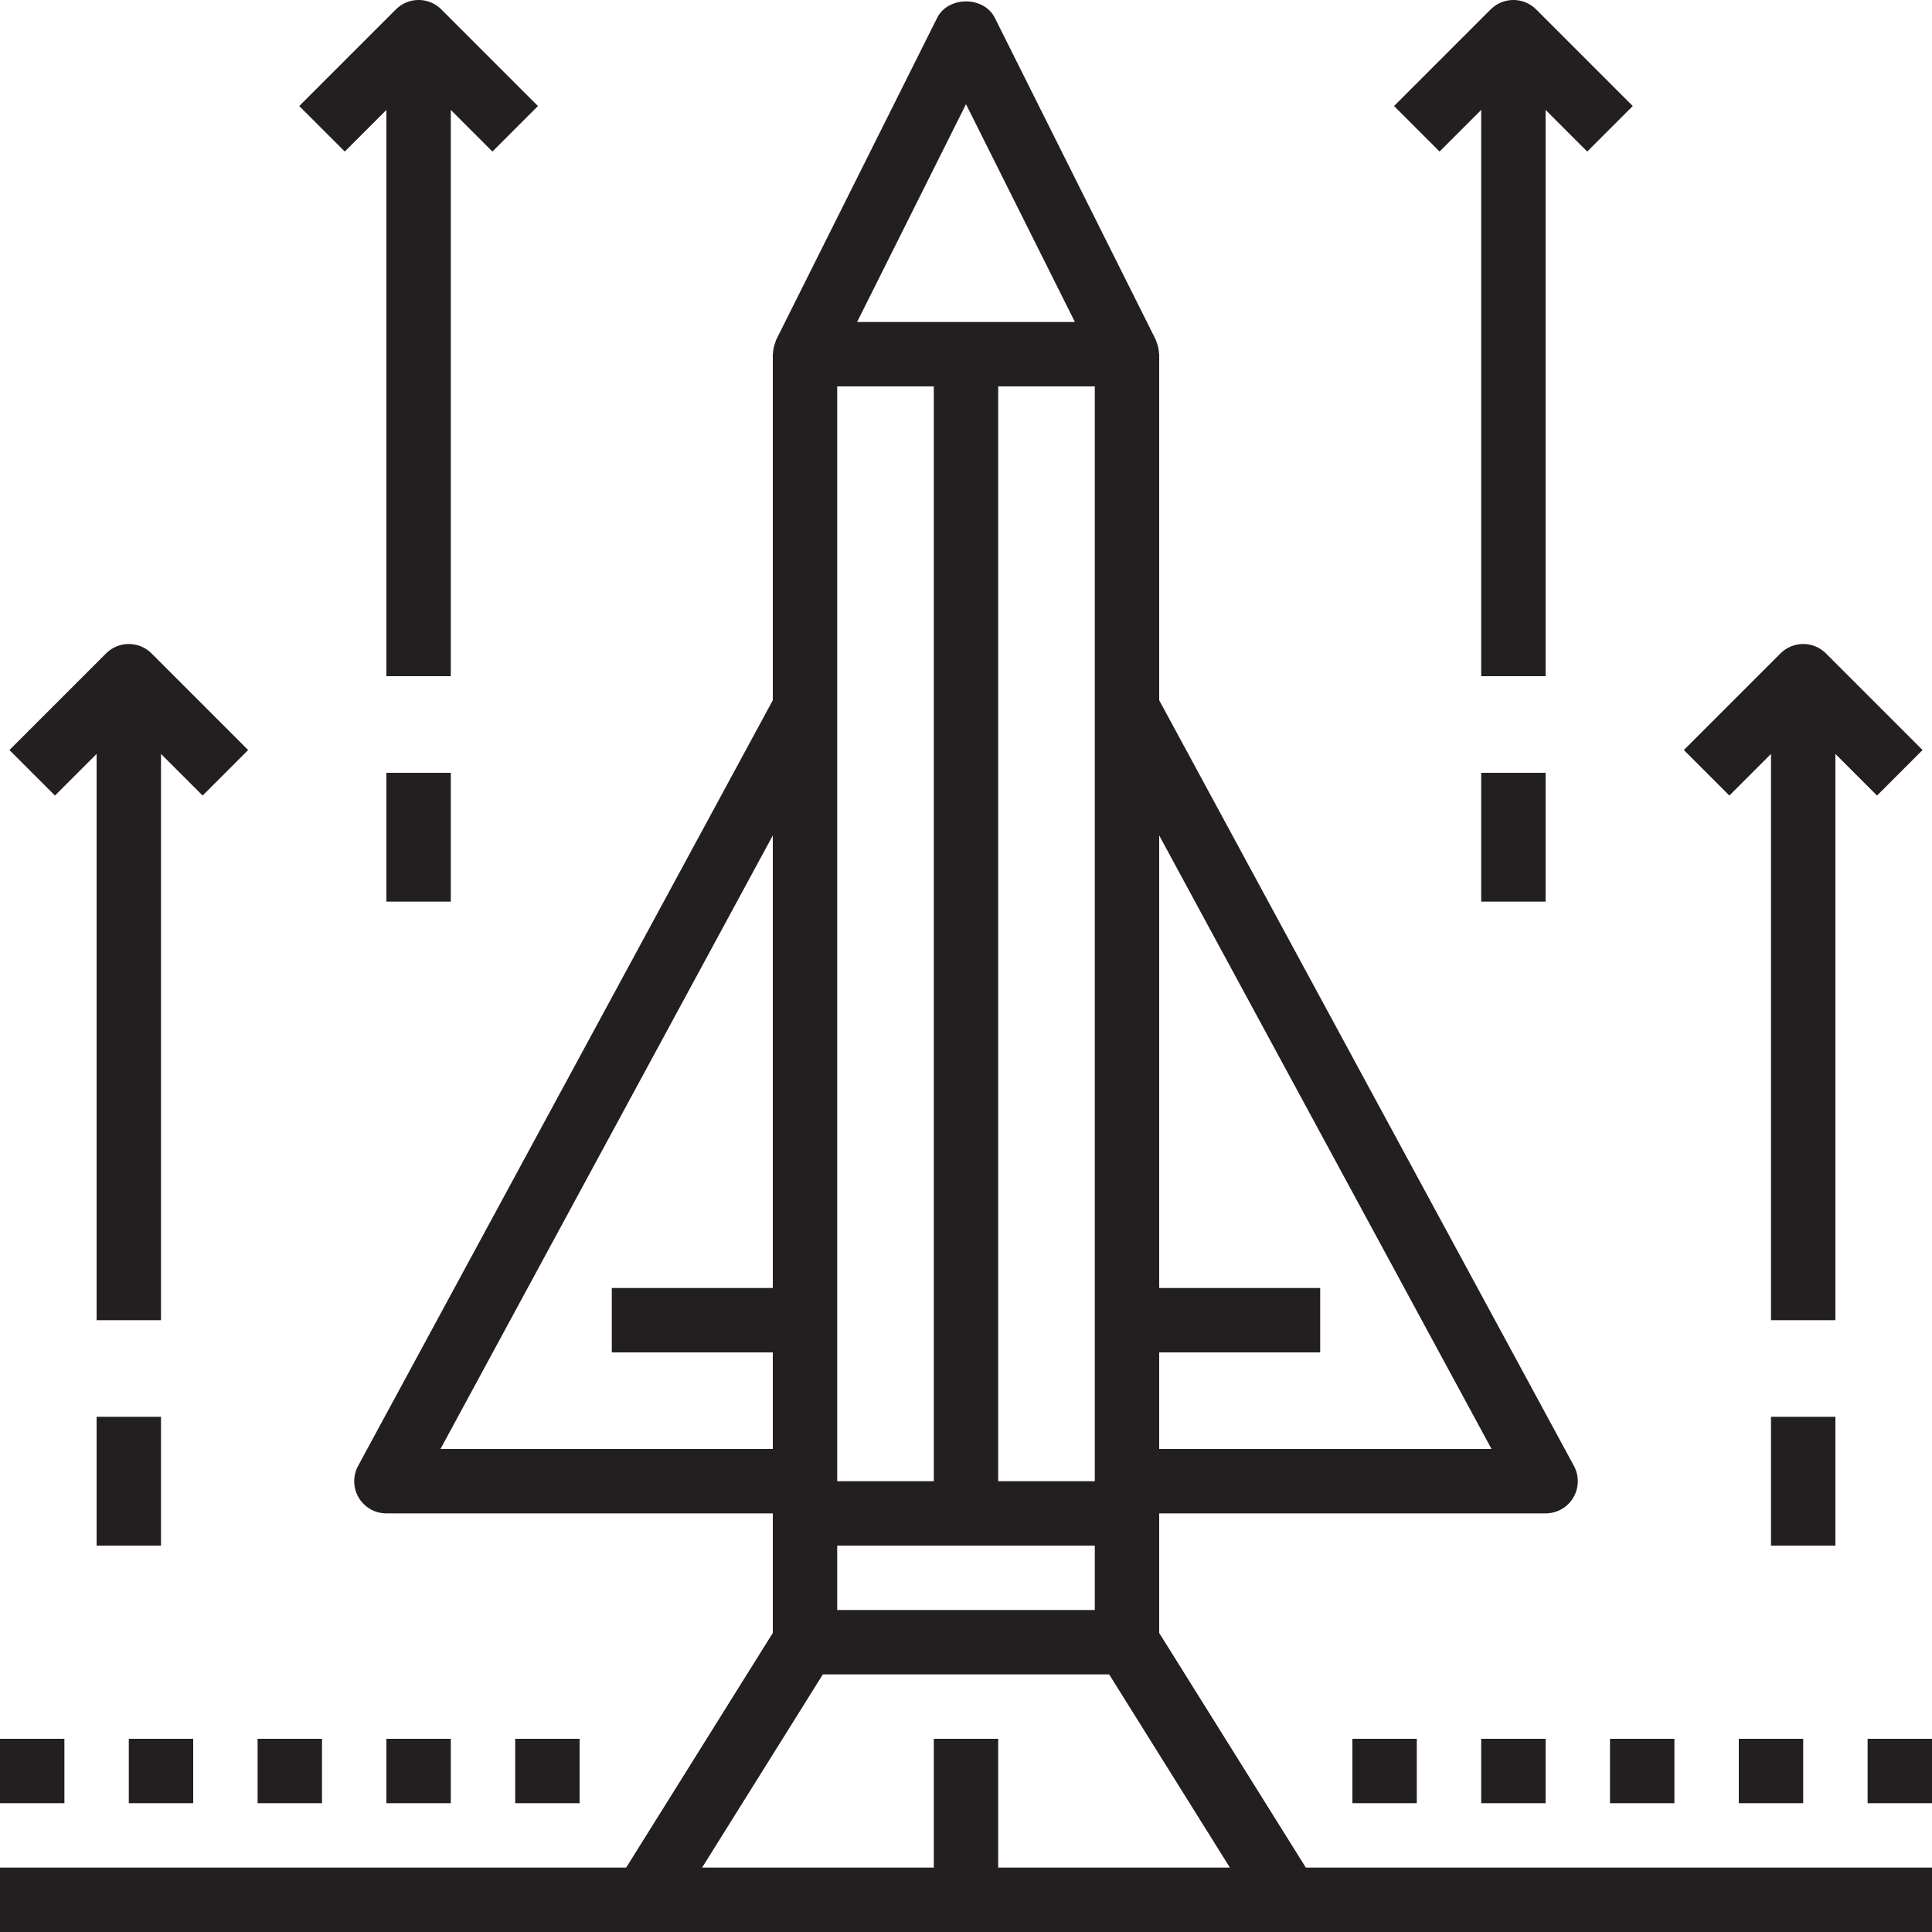
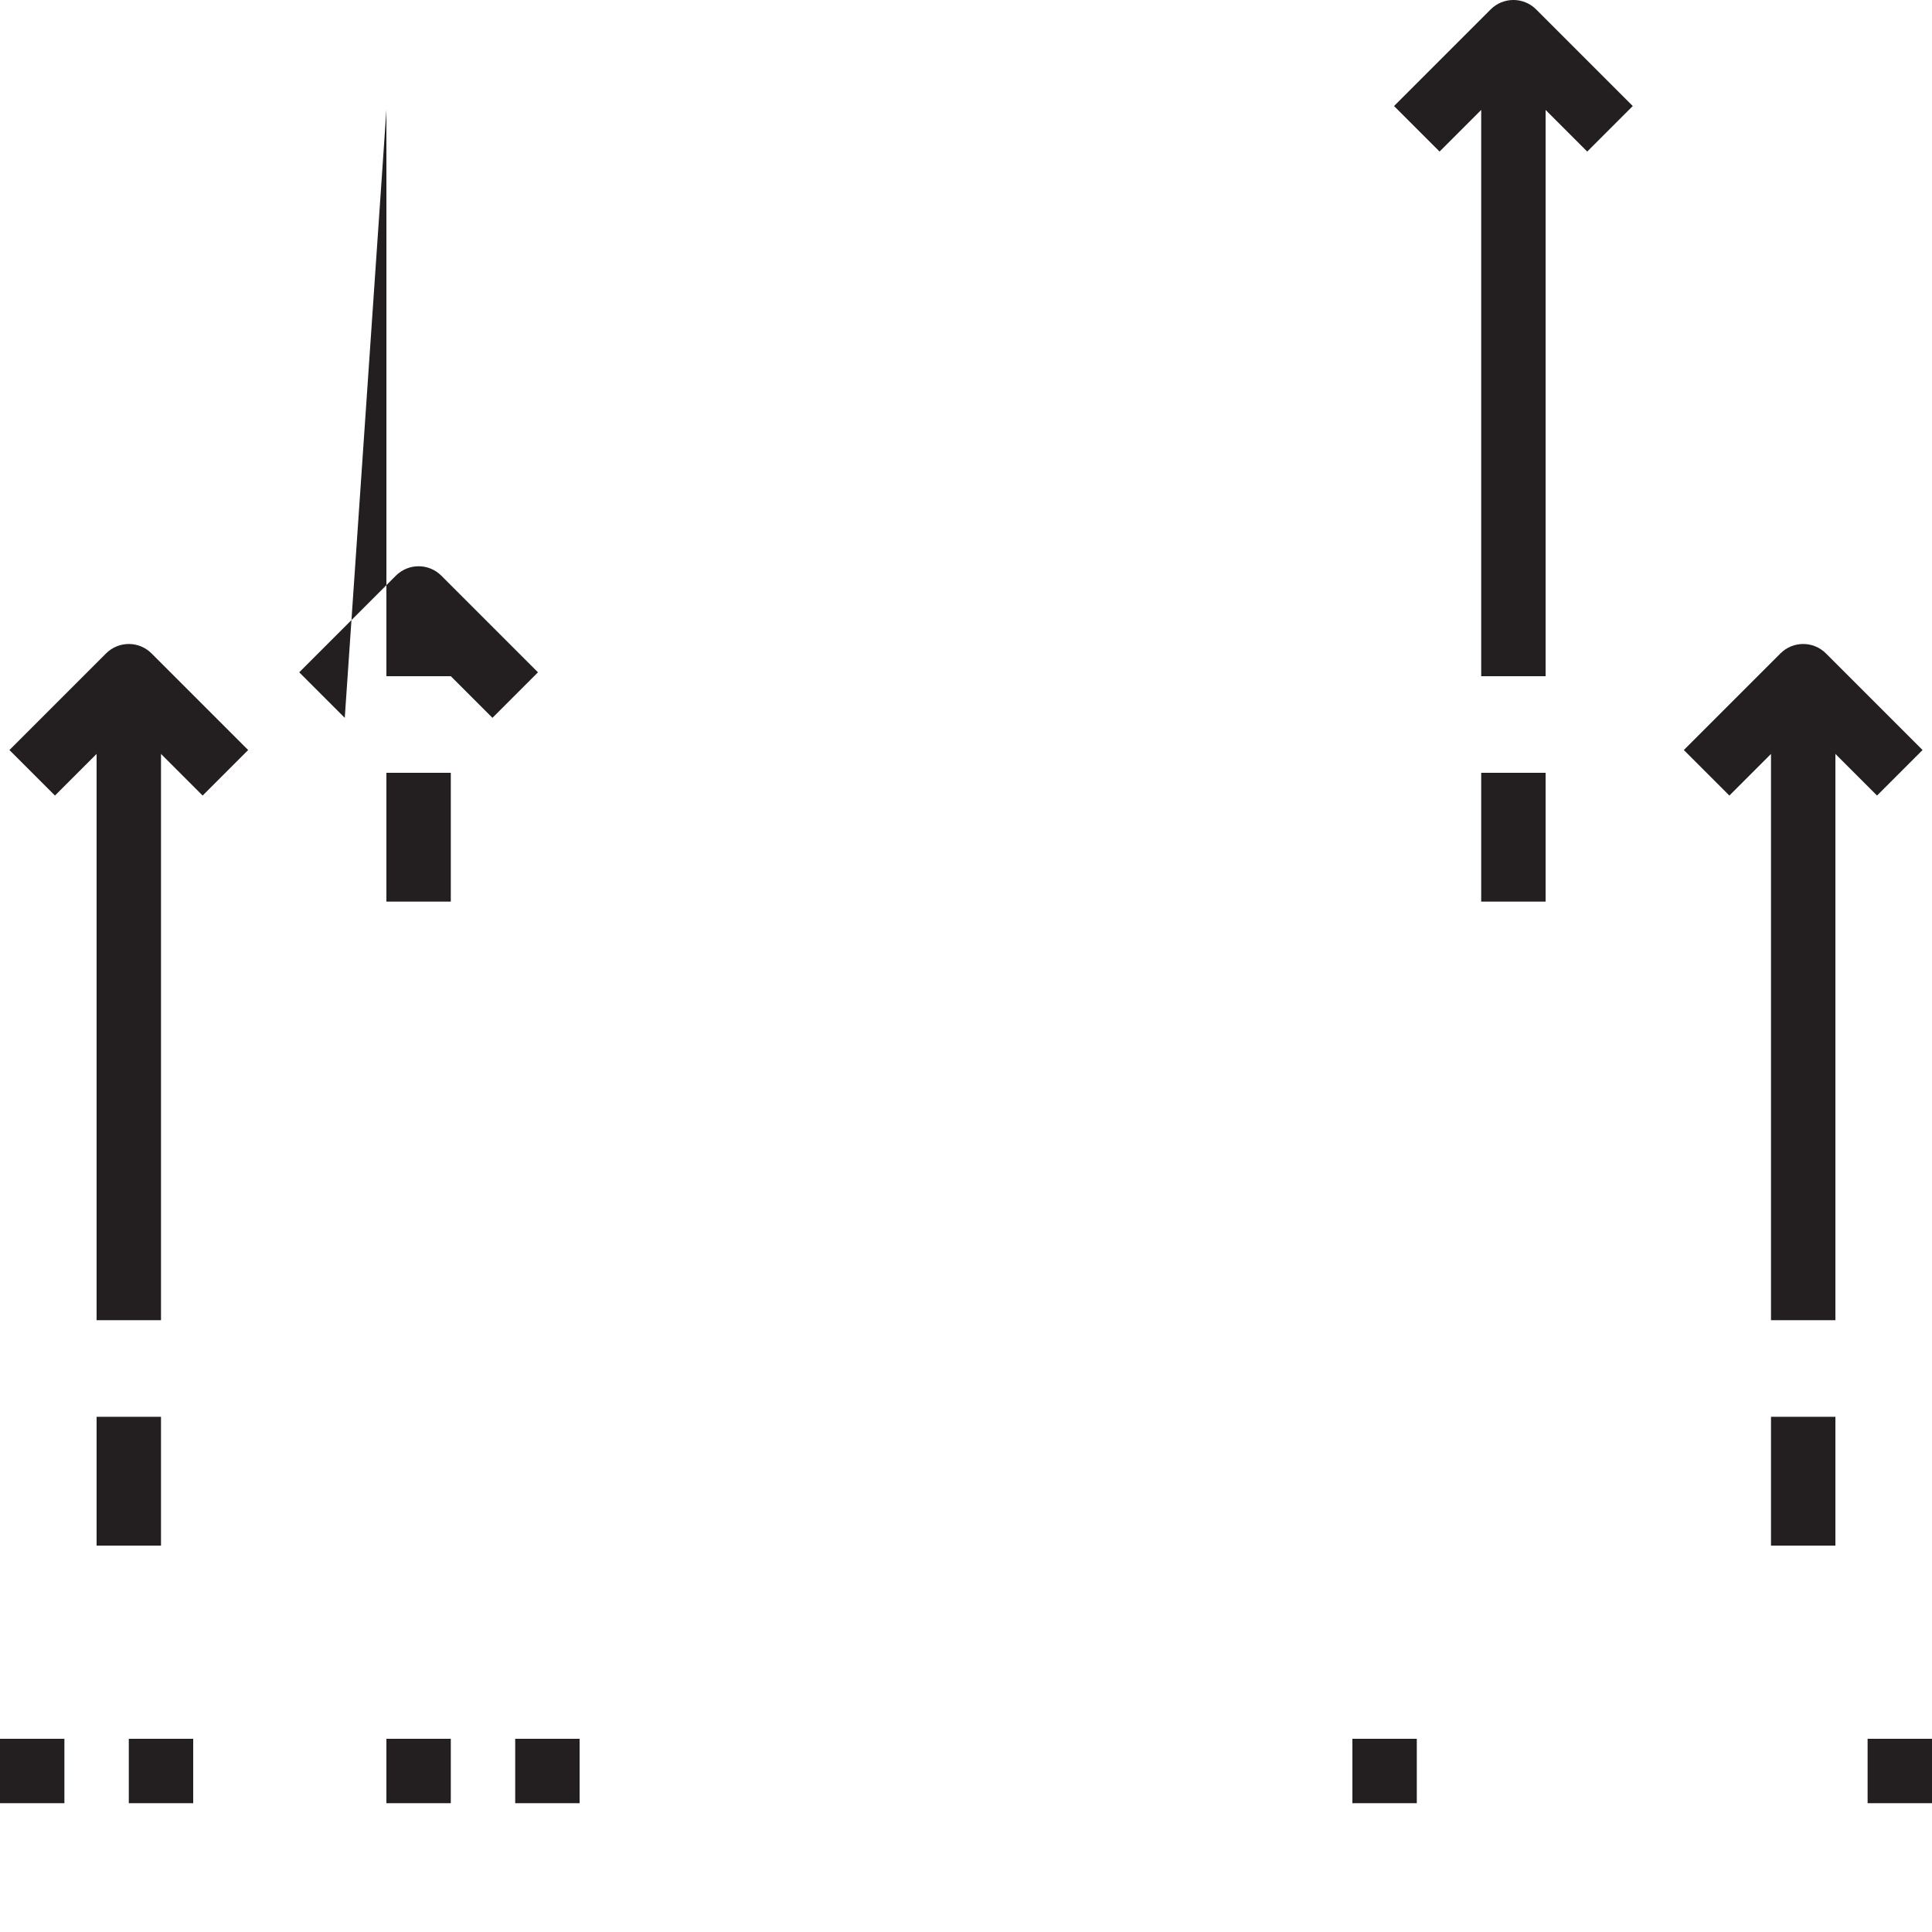
<svg xmlns="http://www.w3.org/2000/svg" id="Startup" x="0px" y="0px" viewBox="0 0 60 60" style="enable-background:new 0 0 60 60;" xml:space="preserve">
  <g>
    <path style="fill:#231F20;" d="M46,3.414V21h2V3.414l1.293,1.293l1.414-1.414l-3-3c-0.391-0.391-1.023-0.391-1.414,0l-3,3   l1.414,1.414L46,3.414z" />
    <path style="fill:#231F20;" d="M55,23.414V41h2V23.414l1.293,1.293l1.414-1.414l-3-3c-0.391-0.391-1.023-0.391-1.414,0l-3,3   l1.414,1.414L55,23.414z" />
-     <path style="fill:#231F20;" d="M12,3.414V21h2V3.414l1.293,1.293l1.414-1.414l-3-3c-0.391-0.391-1.023-0.391-1.414,0l-3,3   l1.414,1.414L12,3.414z" />
+     <path style="fill:#231F20;" d="M12,3.414V21h2l1.293,1.293l1.414-1.414l-3-3c-0.391-0.391-1.023-0.391-1.414,0l-3,3   l1.414,1.414L12,3.414z" />
    <path style="fill:#231F20;" d="M3,23.414V41h2V23.414l1.293,1.293l1.414-1.414l-3-3c-0.391-0.391-1.023-0.391-1.414,0l-3,3   l1.414,1.414L3,23.414z" />
    <rect x="3" y="44" style="fill:#231F20;" width="2" height="4" />
    <rect x="55" y="44" style="fill:#231F20;" width="2" height="4" />
    <rect x="46" y="24" style="fill:#231F20;" width="2" height="4" />
    <rect x="12" y="24" style="fill:#231F20;" width="2" height="4" />
    <rect y="54" style="fill:#231F20;" width="2" height="2" />
    <rect x="4" y="54" style="fill:#231F20;" width="2" height="2" />
-     <rect x="8" y="54" style="fill:#231F20;" width="2" height="2" />
    <rect x="12" y="54" style="fill:#231F20;" width="2" height="2" />
    <rect x="16" y="54" style="fill:#231F20;" width="2" height="2" />
-     <rect x="46" y="54" style="fill:#231F20;" width="2" height="2" />
    <rect x="42" y="54" style="fill:#231F20;" width="2" height="2" />
-     <rect x="50" y="54" style="fill:#231F20;" width="2" height="2" />
-     <rect x="54" y="54" style="fill:#231F20;" width="2" height="2" />
    <rect x="58" y="54" style="fill:#231F20;" width="2" height="2" />
-     <path style="fill:#231F20;" d="M36,50.713V47h12c0.352,0,0.679-0.186,0.859-0.488c0.18-0.303,0.188-0.678,0.02-0.988L36,21.747V11   c0-0.014-0.007-0.025-0.008-0.039c-0.004-0.104-0.025-0.206-0.062-0.305c-0.008-0.022-0.013-0.044-0.023-0.066   c-0.005-0.012-0.007-0.025-0.013-0.038l-5-10c-0.339-0.678-1.45-0.678-1.789,0l-5,10c-0.006,0.012-0.008,0.025-0.013,0.038   c-0.01,0.022-0.015,0.043-0.023,0.066c-0.036,0.099-0.057,0.201-0.062,0.305C24.007,10.975,24,10.986,24,11v10.747L11.121,45.524   c-0.168,0.31-0.16,0.685,0.02,0.988C11.321,46.815,11.647,47,12,47h12v3.713L19.446,58H0v2h60v-2H40.554L36,50.713z M34,22v24h-3   V12h3V22z M29,46h-3V22V12h3V46z M26,48h8v2h-8V48z M46.321,45H36v-3h5v-2h-5V25.946L46.321,45z M30,3.236L33.382,10h-6.764   L30,3.236z M13.679,45L24,25.946V40h-5v2h5v3H13.679z M25.554,52h8.892l3.75,6H31v-4h-2v4h-7.196L25.554,52z" />
  </g>
</svg>